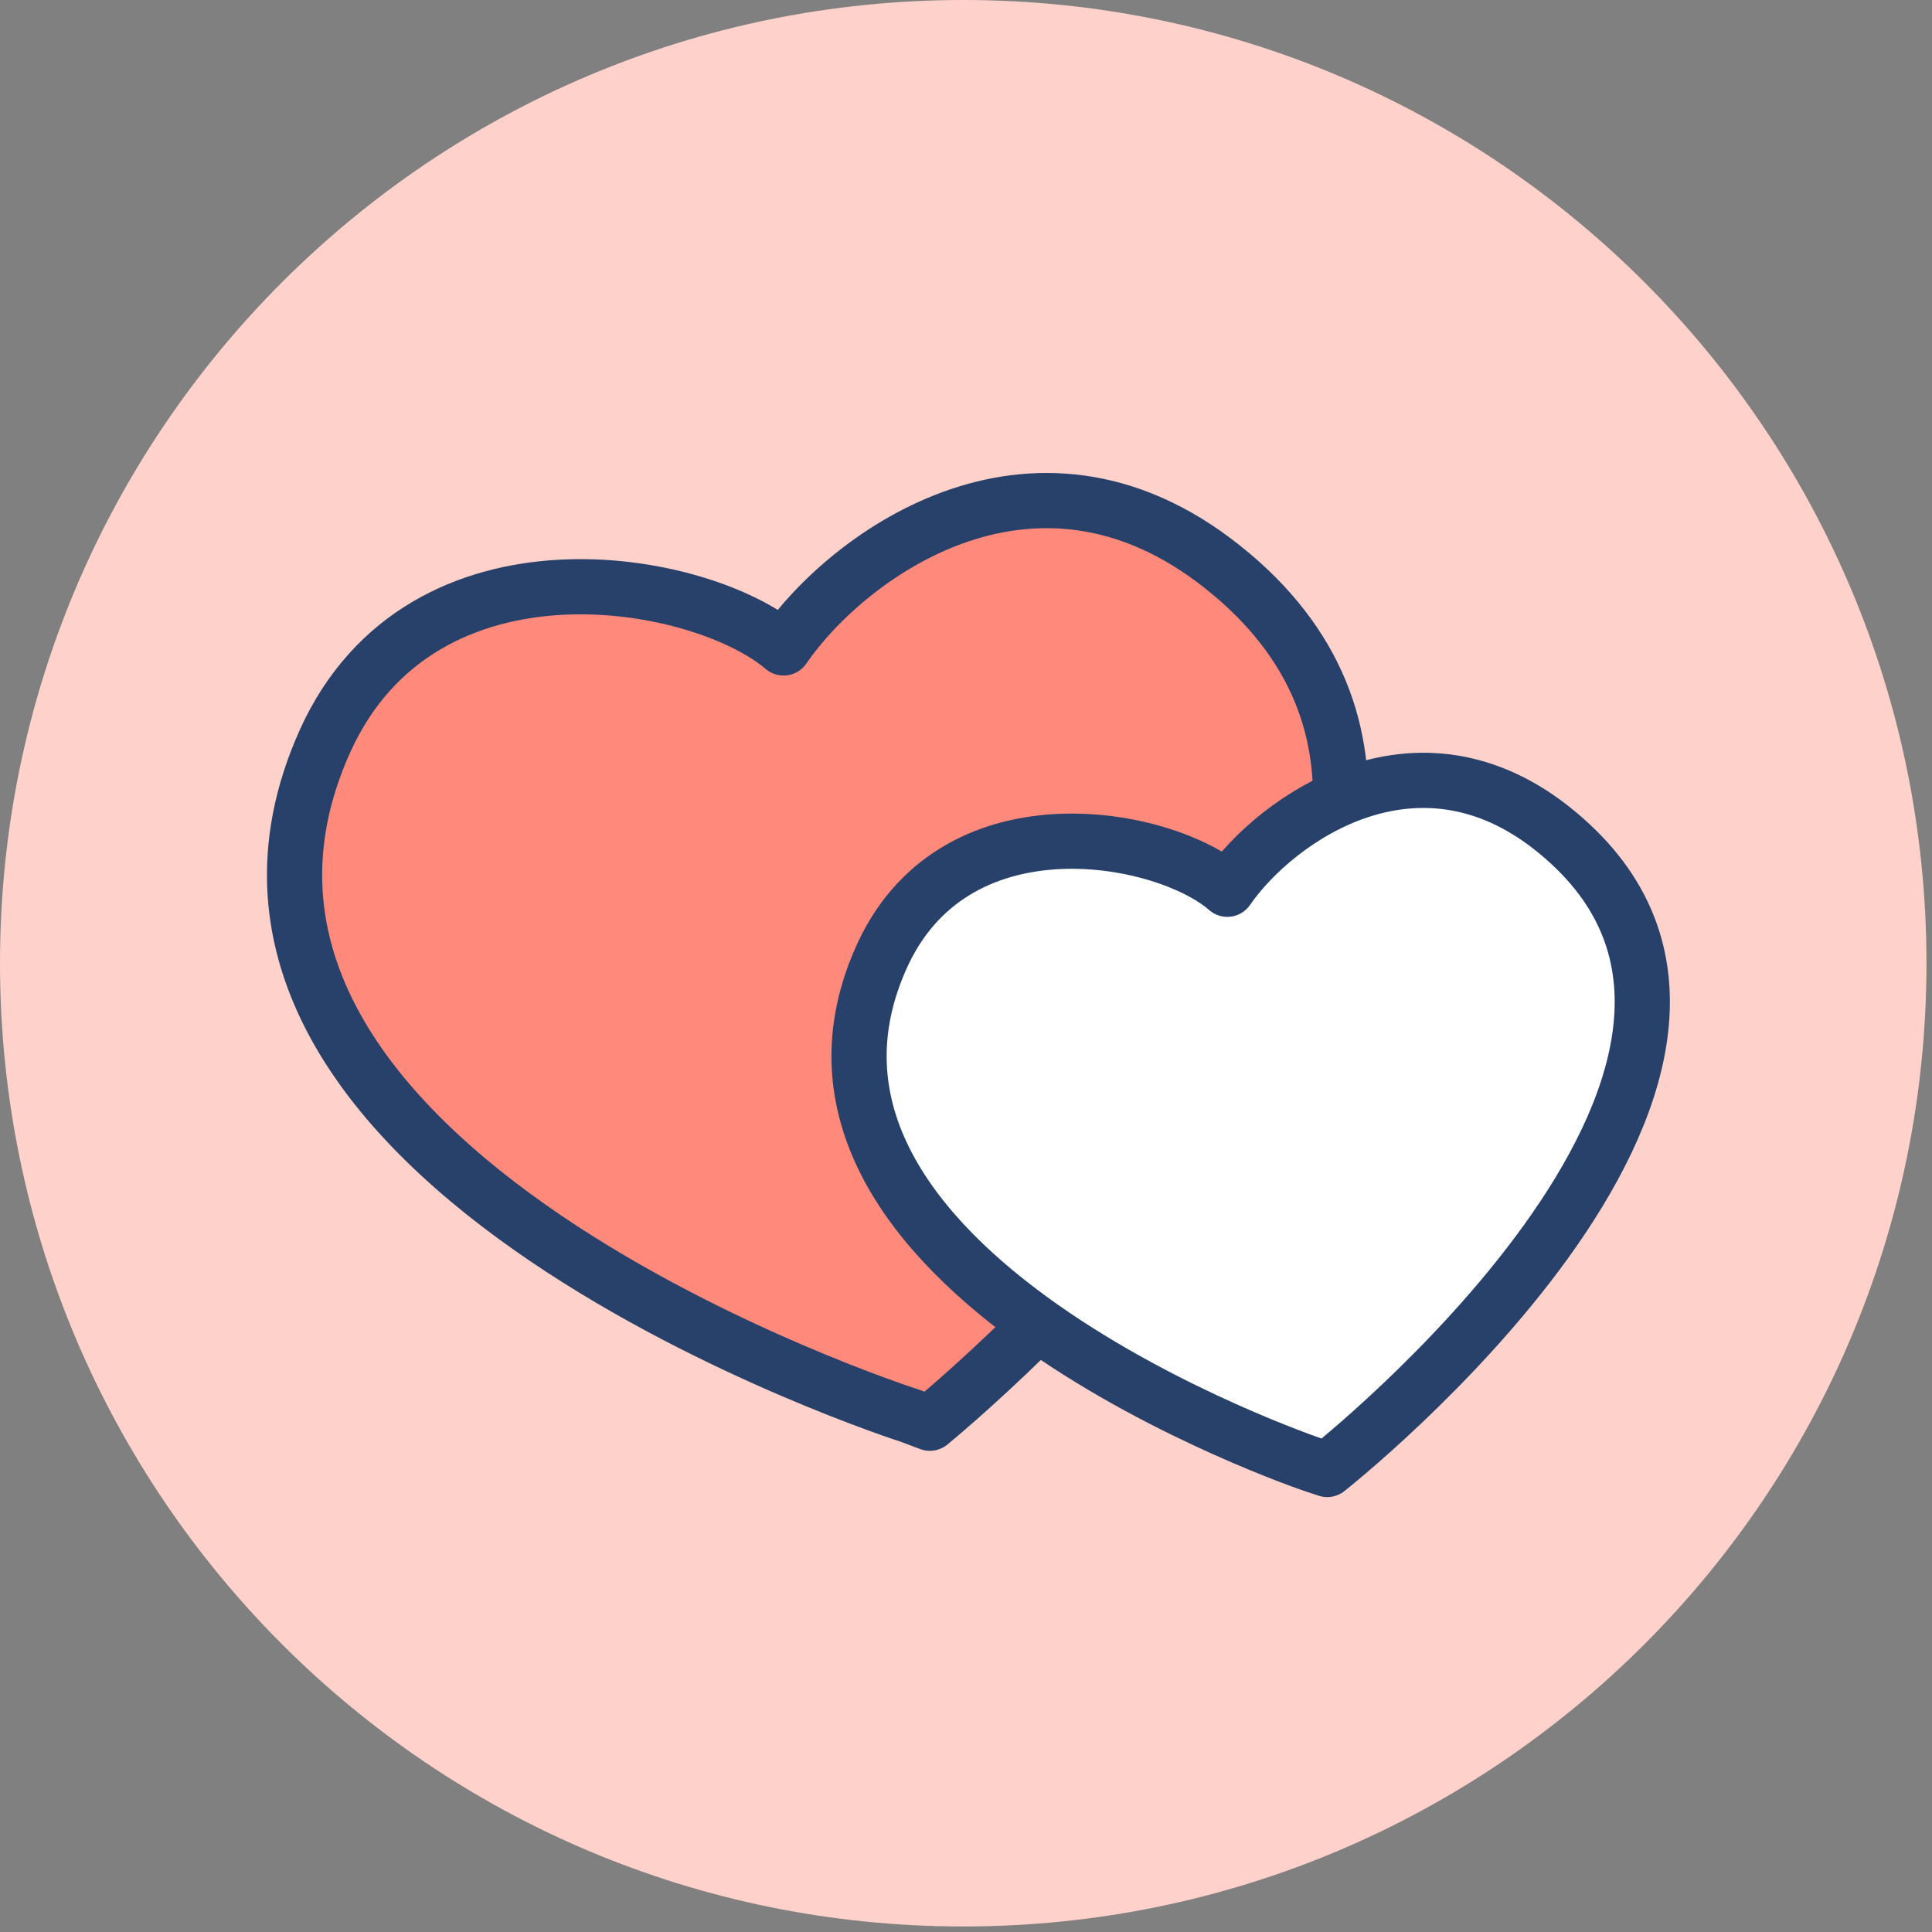
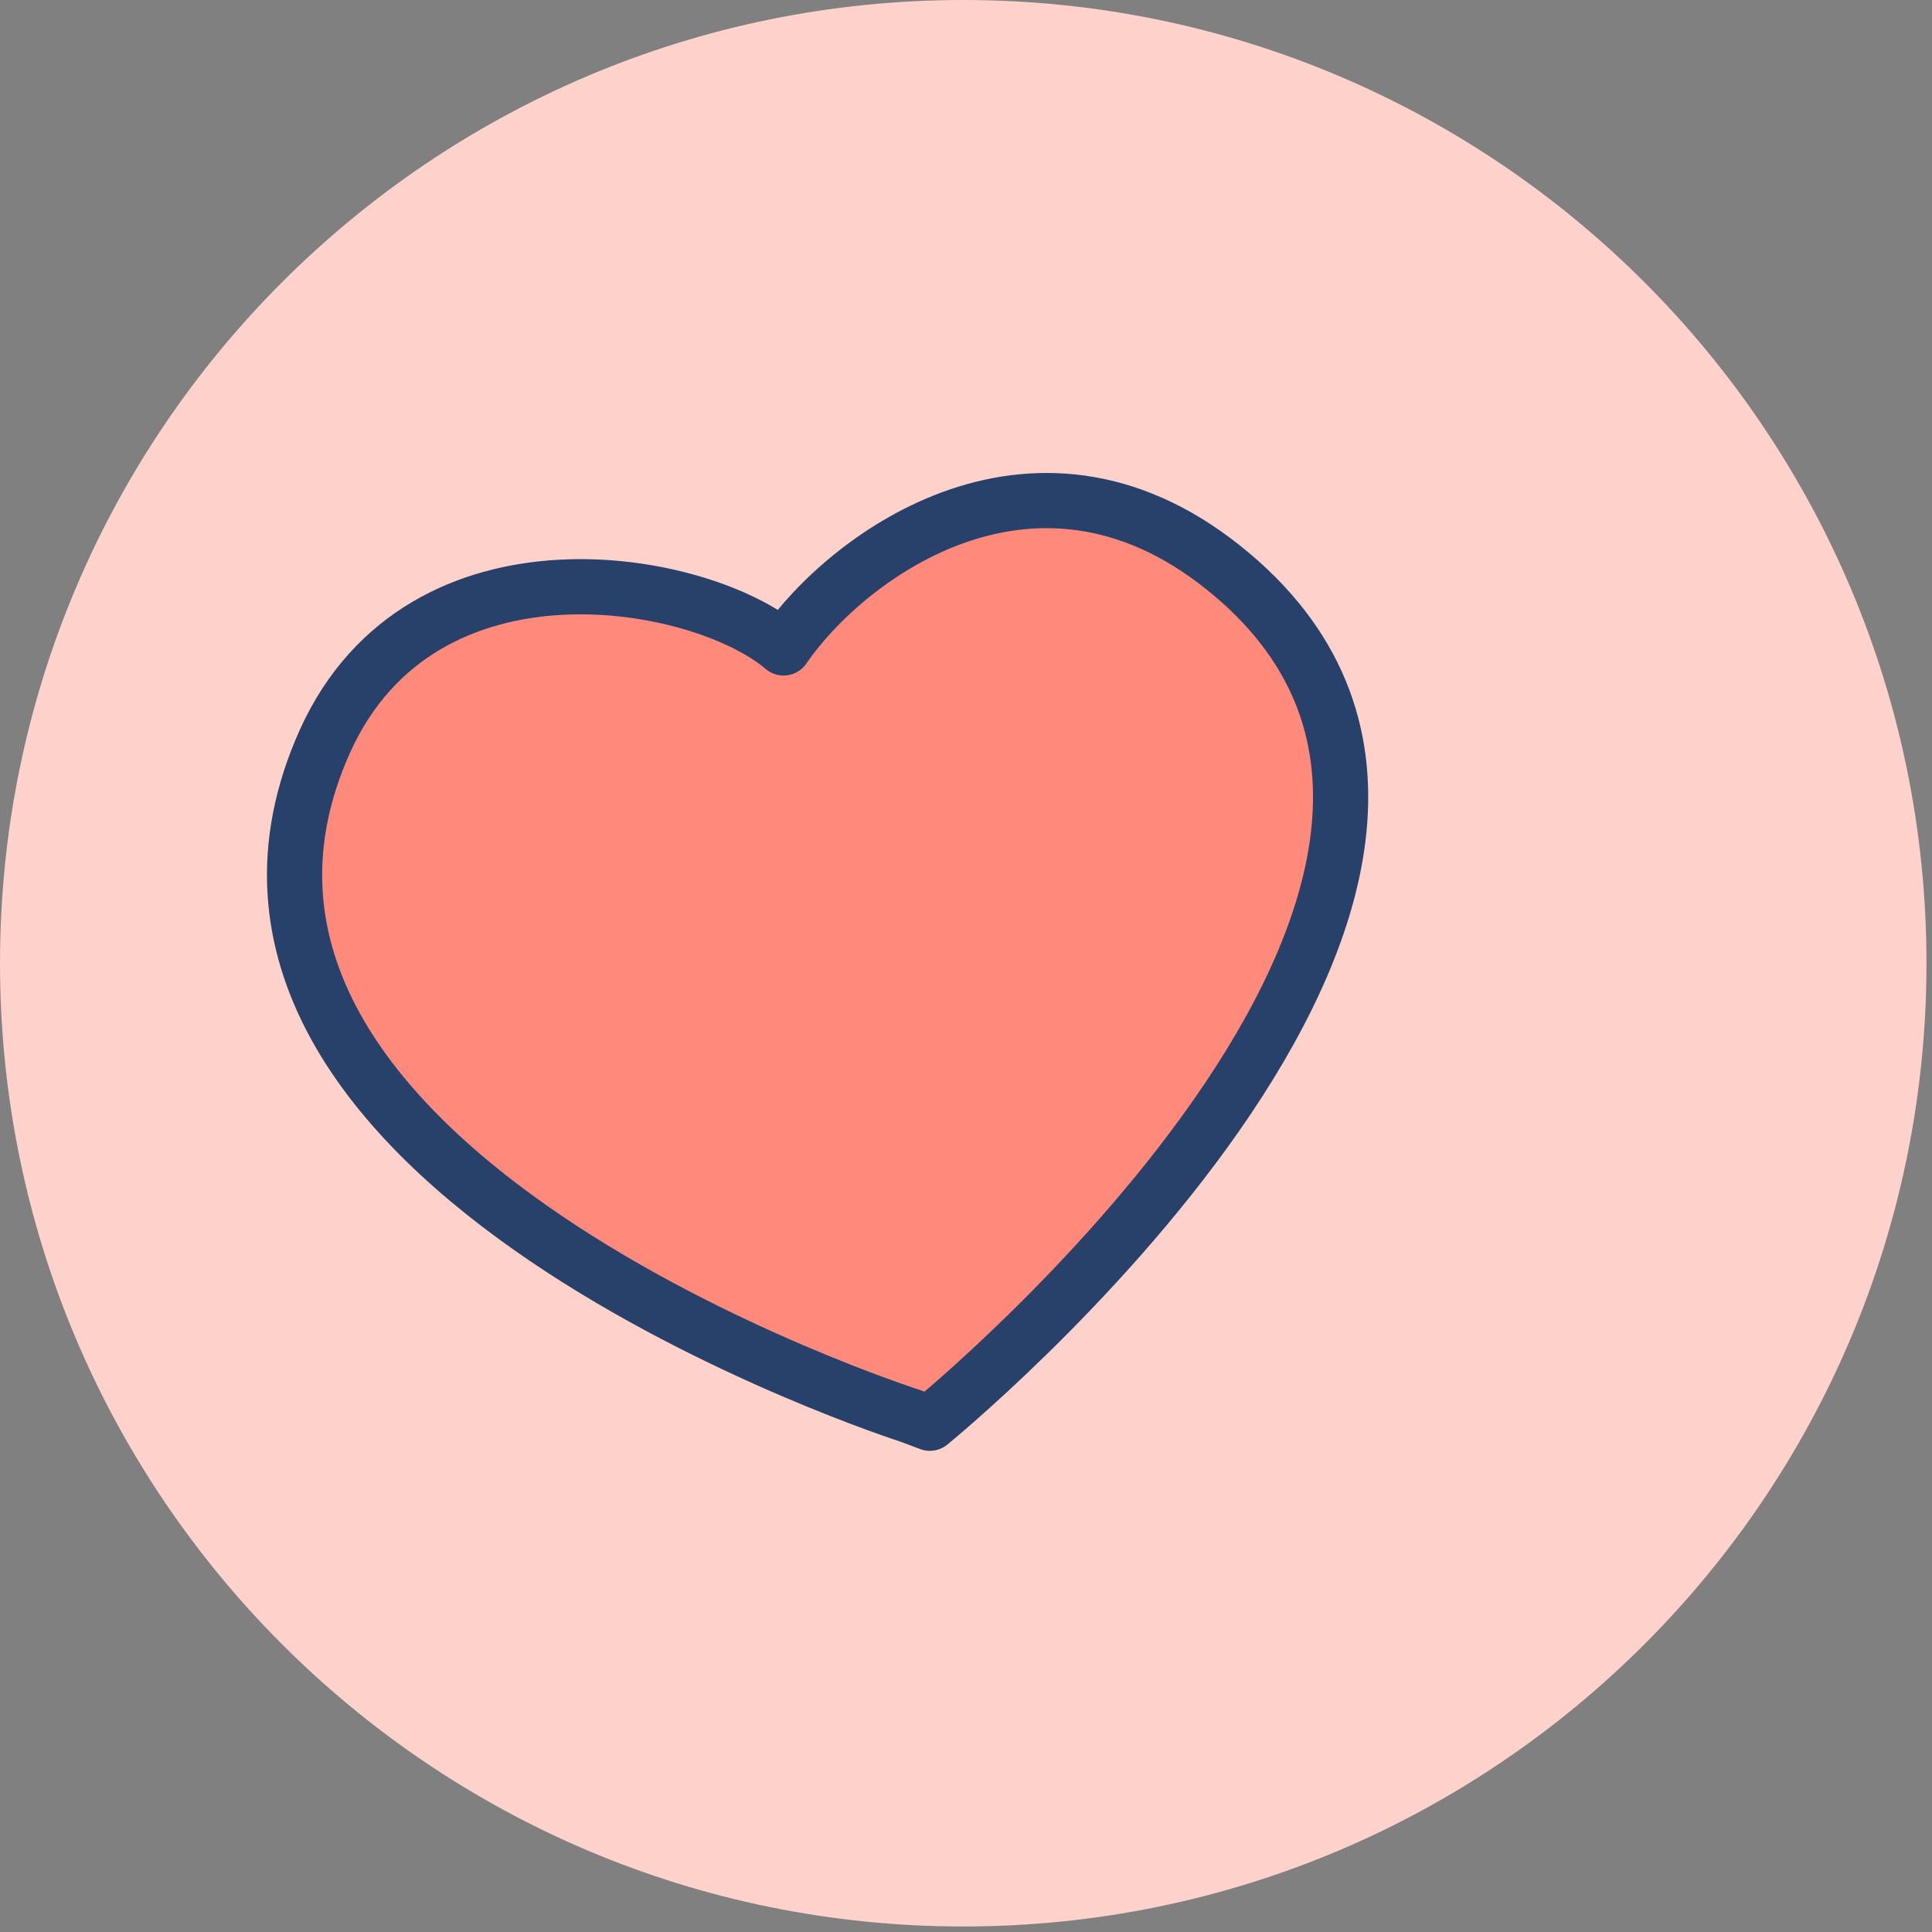
<svg xmlns="http://www.w3.org/2000/svg" width="35" height="35" viewBox="0 0 35 35" fill="none">
  <rect x="0" y="0" width="35" height="35" fill="#808080" stroke="none" />
  <path d="M17.45 34.9C27.087 34.9 34.9 27.087 34.9 17.45C34.9 7.813 27.087 0 17.45 0C7.813 0 0 7.813 0 17.45C0 27.087 7.813 34.9 17.45 34.9Z" fill="#FED2CA" />
  <path d="M22.321 10.413C18.831 7.454 15.343 10.06 14.195 11.738C12.693 10.458 7.659 9.53 5.892 13.416C2.402 21.145 16.492 25.65 16.492 25.65L16.845 25.783C16.845 25.783 28.903 15.977 22.321 10.412V10.413Z" fill="#FF897A" stroke="#27416B" stroke-linecap="round" stroke-linejoin="round" />
-   <path d="M28.329 15.182C25.767 12.93 23.117 14.829 22.234 16.11C21.129 15.138 17.375 14.387 16.006 17.258C13.311 22.999 23.779 26.533 23.779 26.533L24.044 26.621C24.044 26.621 33.187 19.423 28.329 15.182Z" fill="white" stroke="#27416B" stroke-linecap="round" stroke-linejoin="round" />
</svg>